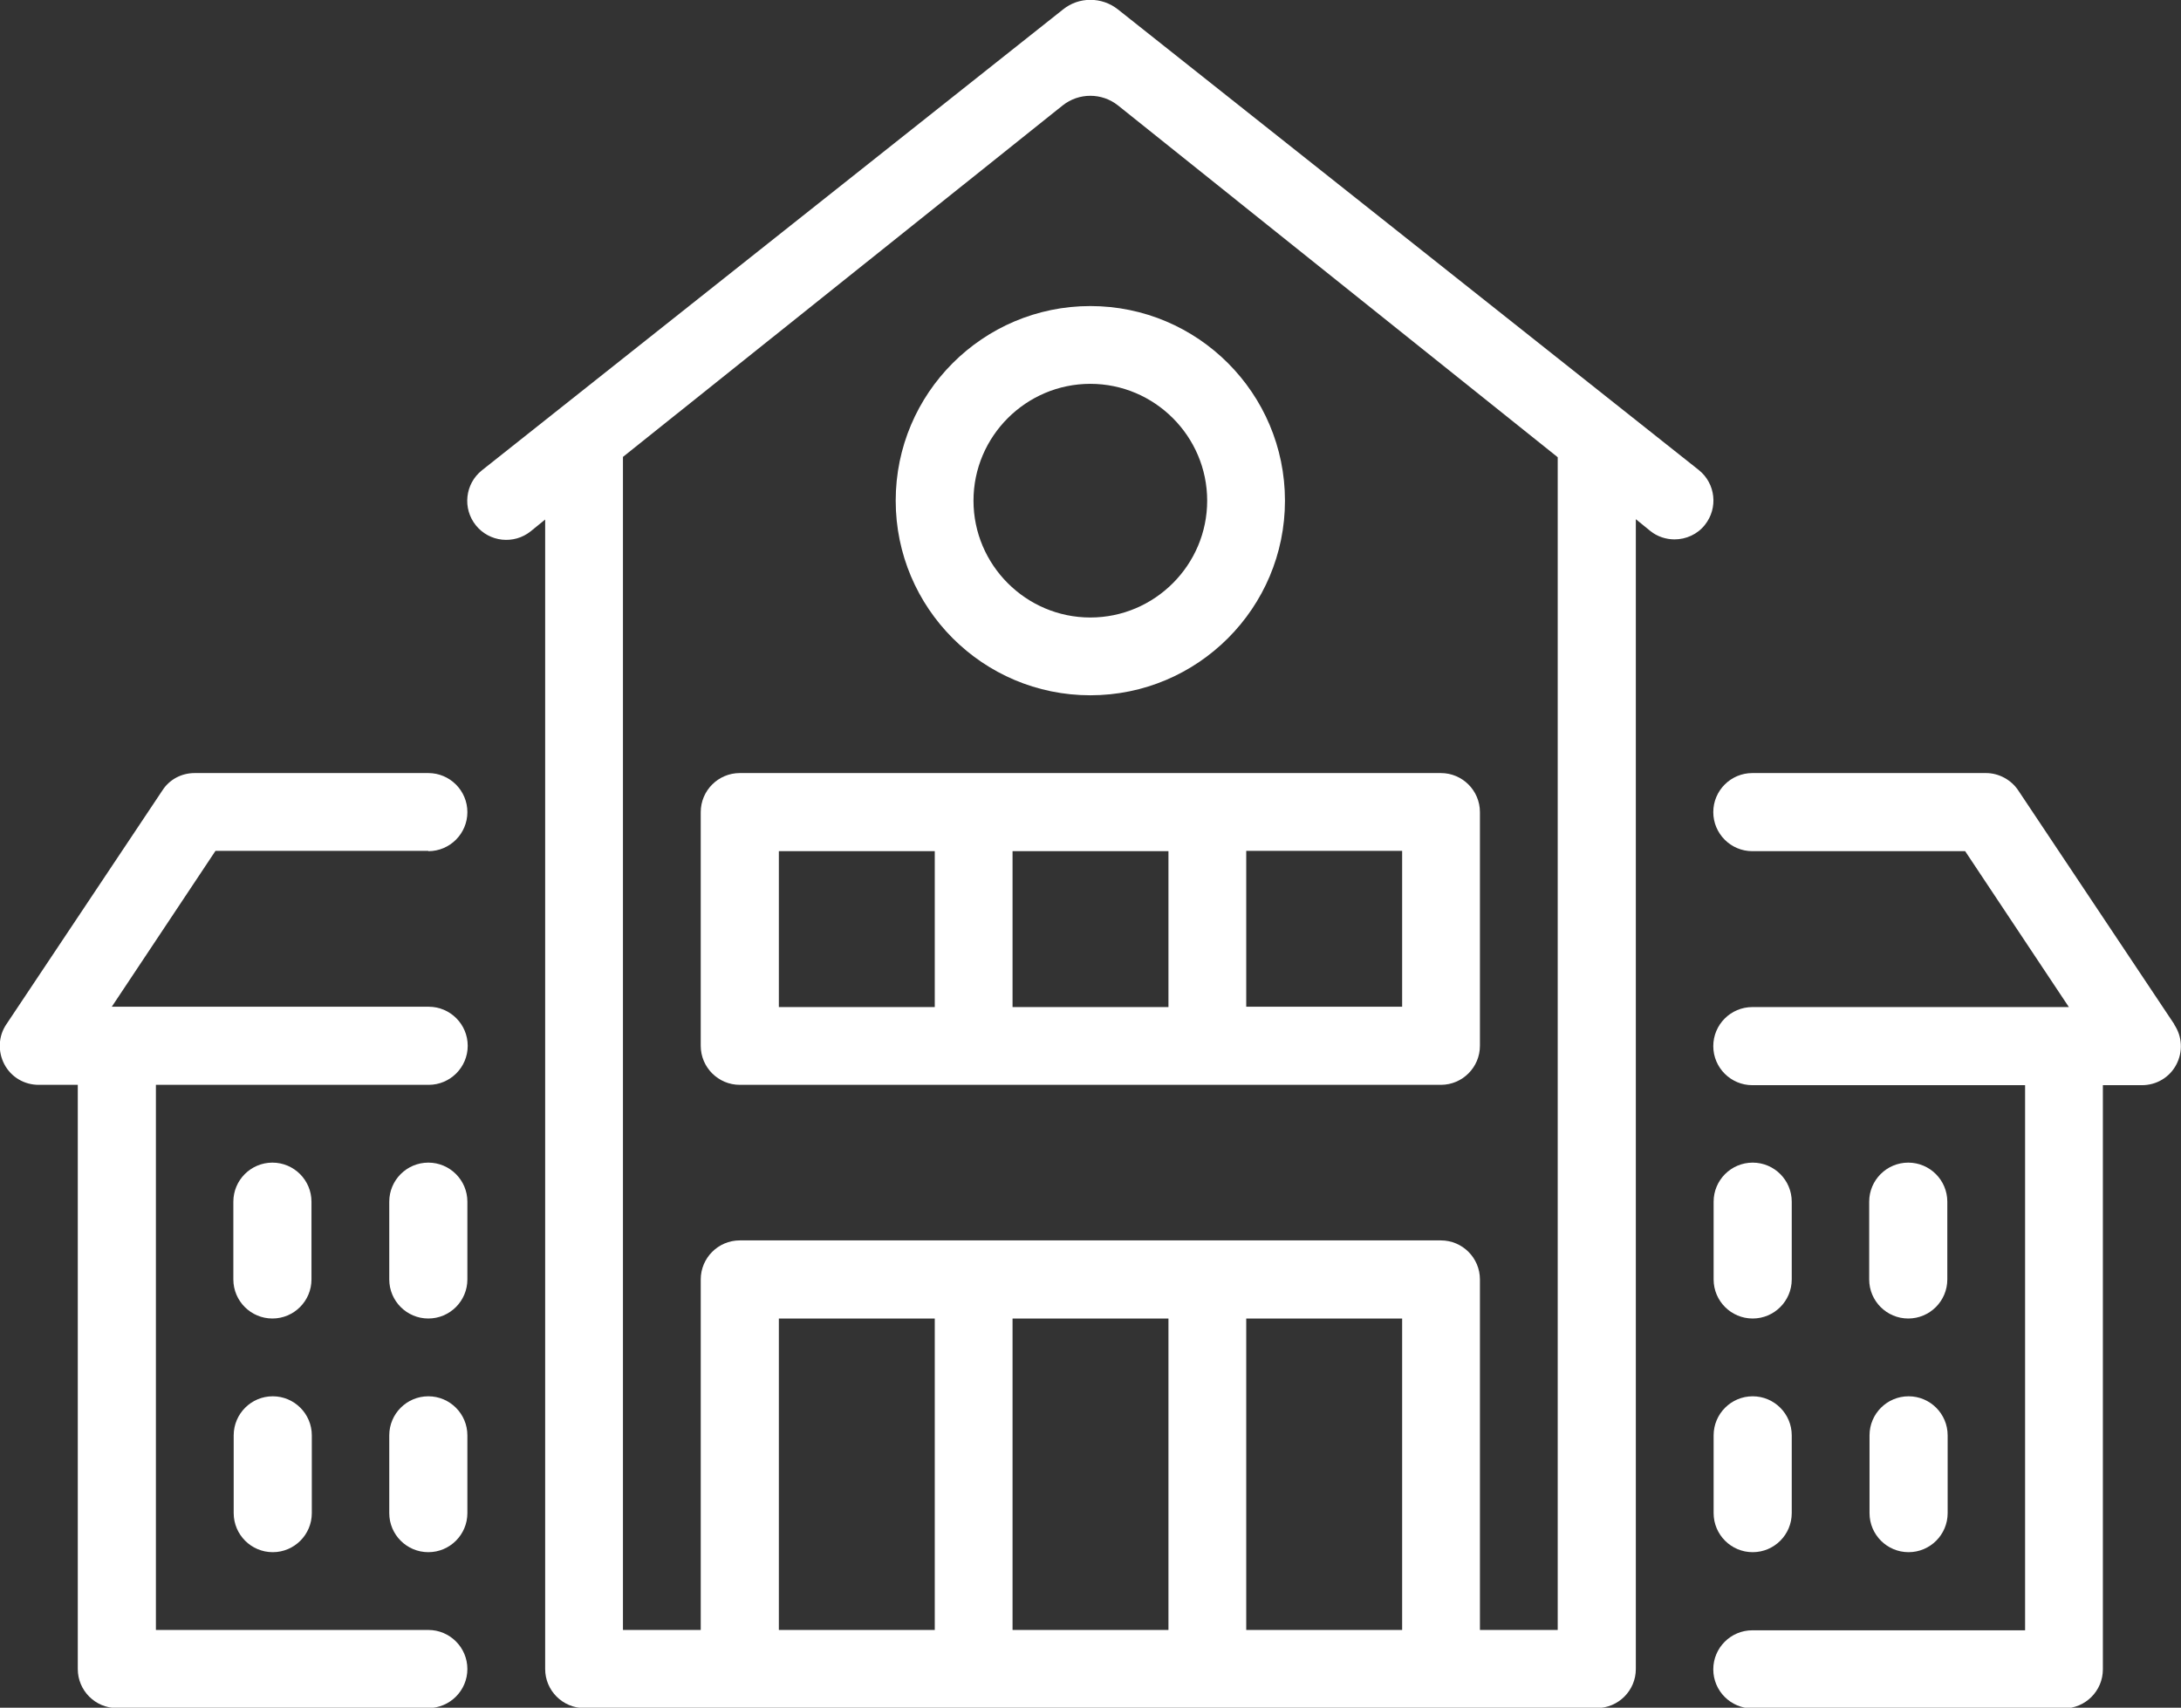
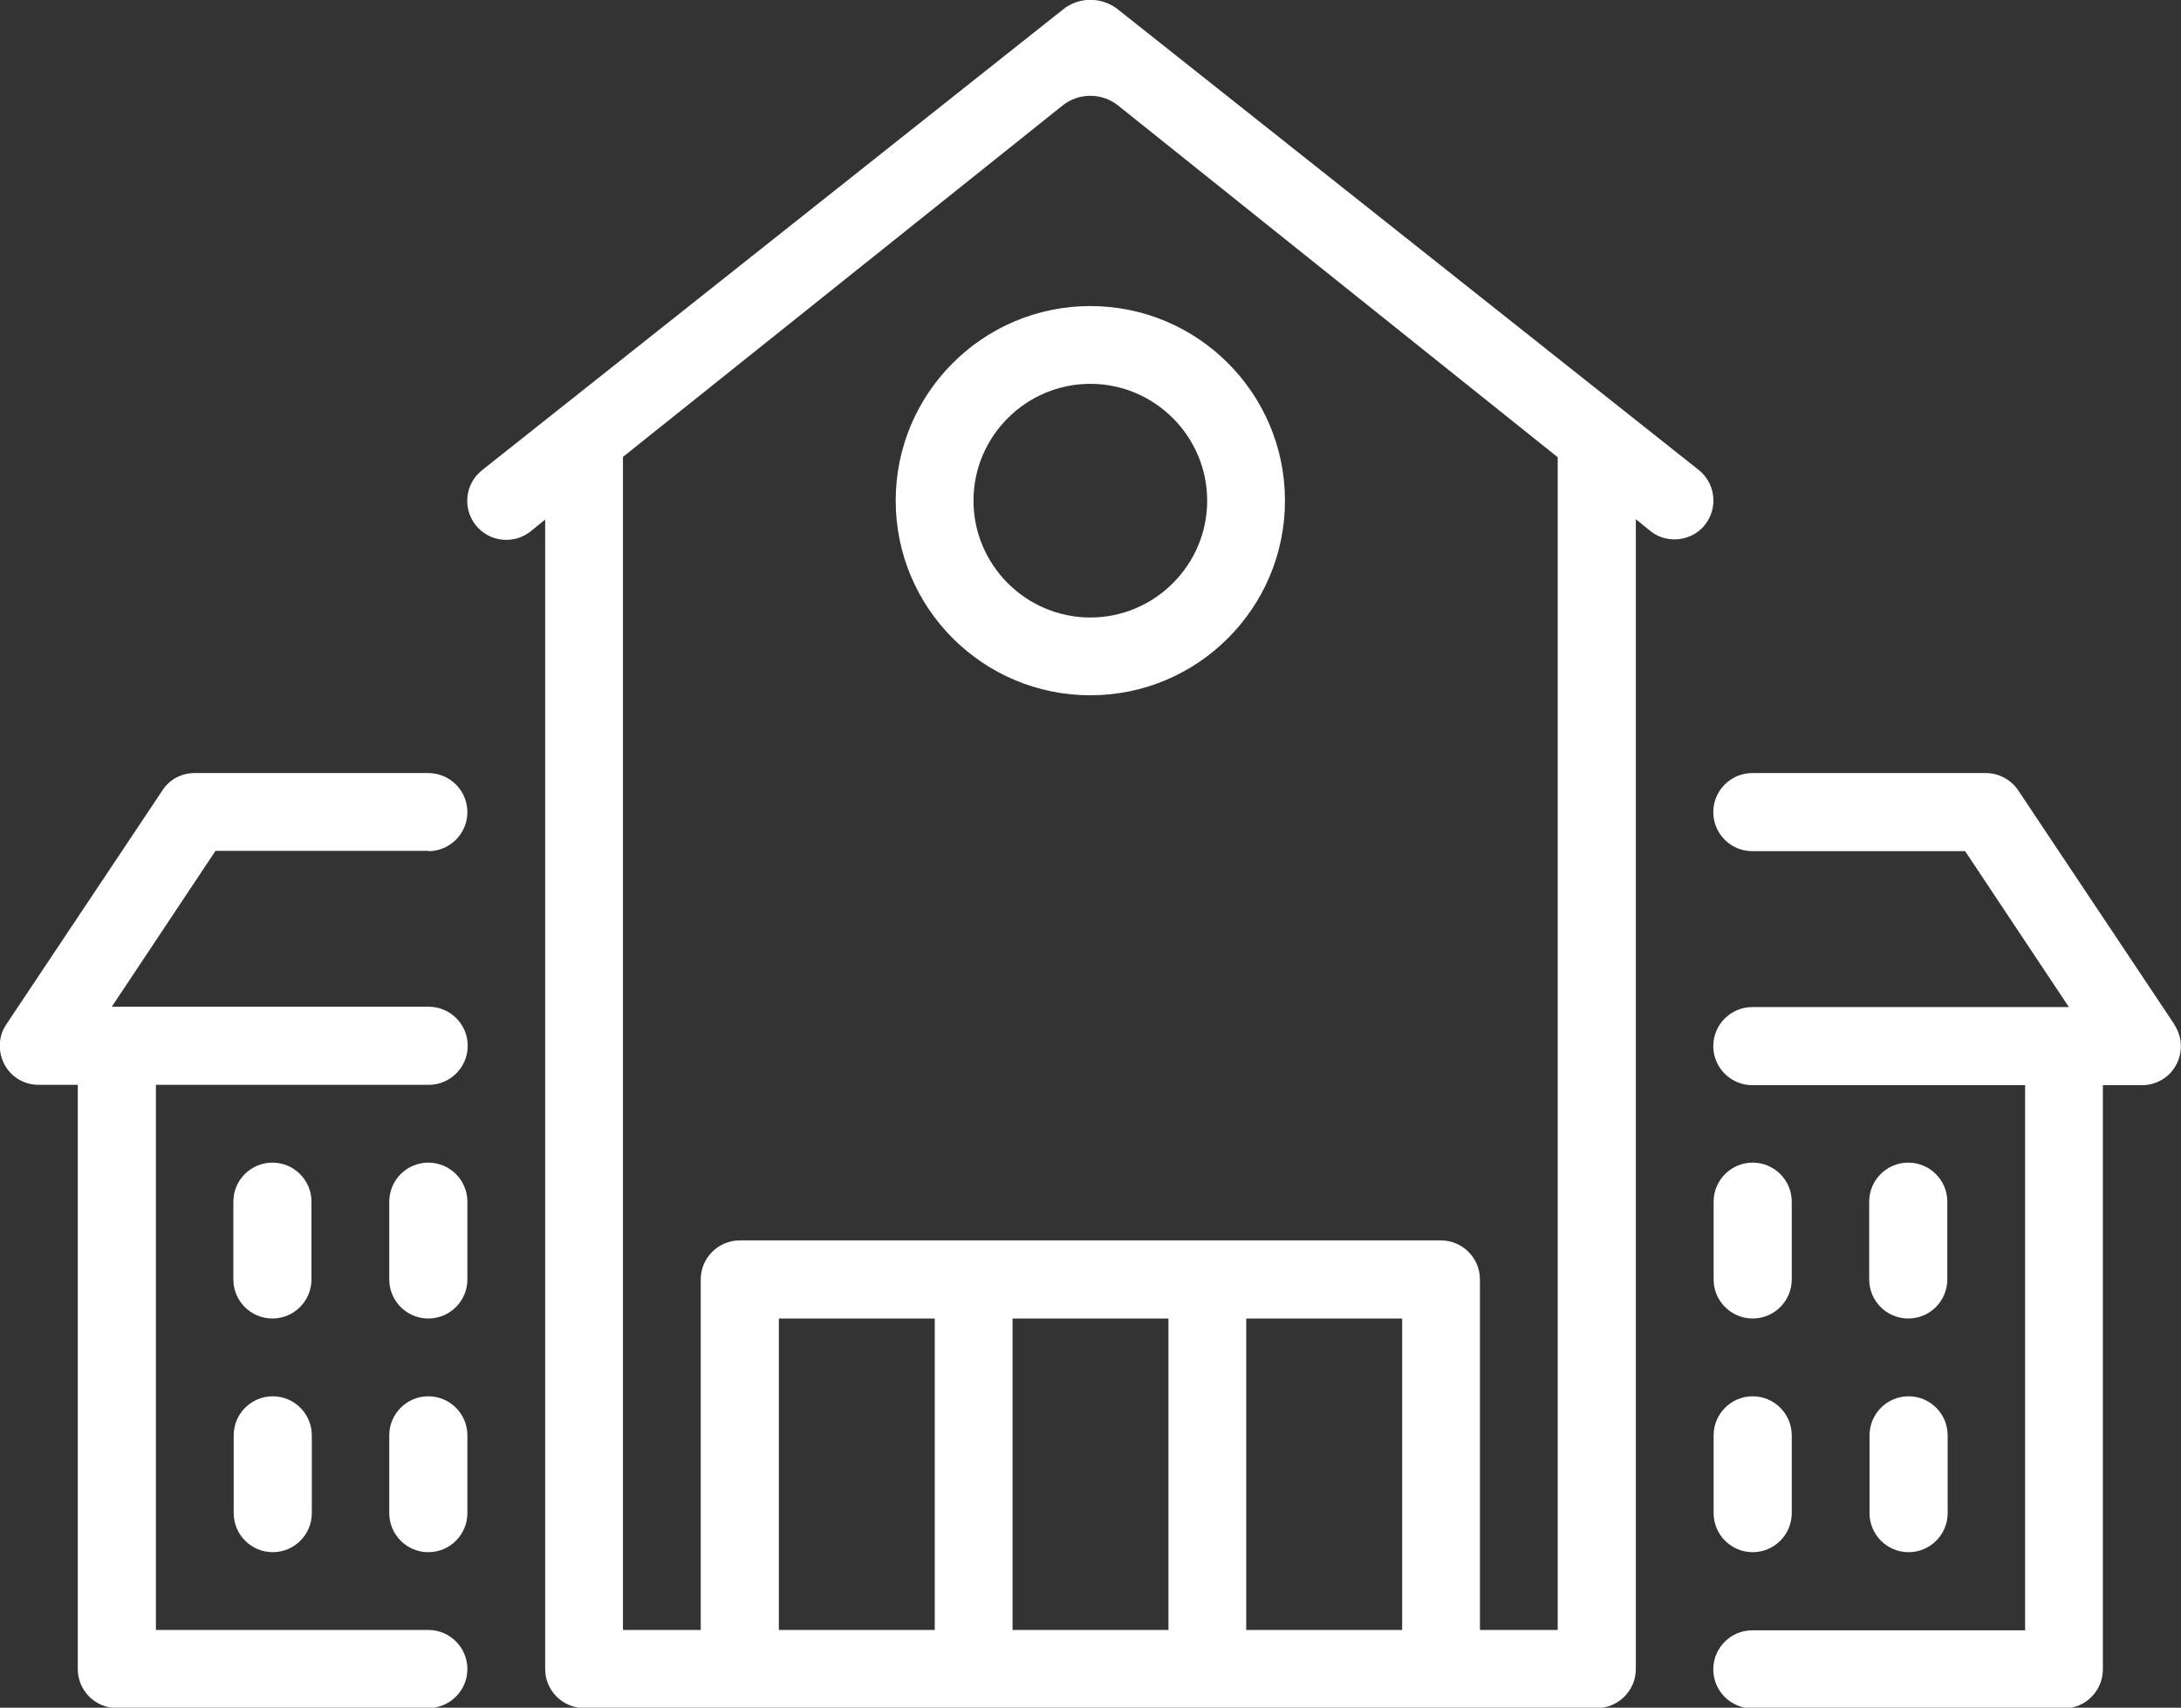
<svg xmlns="http://www.w3.org/2000/svg" id="Layer_3" data-name="Layer 3" viewBox="0 0 64.77 50.72">
  <rect x="0" y="0" width="64.77" height="50.72" fill="#333333" stroke="none" />
  <defs>
    <style>
      .cls-1 {
        fill: #fff;
      }
    </style>
  </defs>
  <g id="Layer_1" data-name="Layer 1">
    <g>
      <path class="cls-1" d="M52.05,39.16c.64,0,1.16-.52,1.16-1.16v-2.31c0-.64-.52-1.16-1.16-1.16s-1.16.52-1.16,1.16v2.31c0,.64.52,1.16,1.16,1.16Z" />
      <path class="cls-1" d="M12.72,34.53c-.64,0-1.16.52-1.16,1.16v2.31c0,.64.52,1.16,1.16,1.16s1.16-.52,1.16-1.16v-2.31c0-.64-.52-1.16-1.16-1.16Z" />
      <path class="cls-1" d="M56.67,39.16c.64,0,1.16-.52,1.16-1.16v-2.31c0-.64-.52-1.16-1.16-1.16s-1.16.52-1.16,1.16v2.31c0,.64.52,1.16,1.16,1.16Z" />
      <path class="cls-1" d="M9.25,35.69c0-.64-.52-1.16-1.16-1.16s-1.16.52-1.16,1.16v2.31c0,.64.52,1.16,1.16,1.16s1.16-.52,1.16-1.16v-2.31Z" />
      <path class="cls-1" d="M52.05,46.1c.64,0,1.16-.52,1.16-1.16v-2.31c0-.64-.52-1.16-1.16-1.16s-1.16.52-1.16,1.16v2.31c0,.64.52,1.16,1.16,1.16Z" />
      <path class="cls-1" d="M12.72,41.47c-.64,0-1.16.52-1.16,1.16v2.31c0,.64.52,1.16,1.16,1.16s1.16-.52,1.16-1.16v-2.31c0-.64-.52-1.16-1.16-1.16Z" />
      <path class="cls-1" d="M55.52,44.94c0,.64.52,1.16,1.16,1.16s1.16-.52,1.16-1.16v-2.31c0-.64-.52-1.16-1.16-1.16s-1.16.52-1.16,1.16v2.31Z" />
      <path class="cls-1" d="M8.1,41.47c-.64,0-1.16.52-1.16,1.16v2.31c0,.64.52,1.16,1.16,1.16s1.16-.52,1.16-1.16v-2.31c0-.64-.52-1.16-1.16-1.16Z" />
      <path class="cls-1" d="M33.2.28c-.48-.38-1.16-.38-1.63,0L14.31,13.97c-.5.4-.58,1.13-.18,1.63.4.5,1.13.58,1.63.18l.43-.35v34.14c0,.64.52,1.16,1.16,1.16h30.07c.64,0,1.16-.52,1.16-1.16V15.42l.43.35c.21.17.47.25.72.25.34,0,.68-.15.9-.43.4-.5.32-1.23-.18-1.63L33.2.28ZM34.7,39.16v9.25h-4.63v-9.25h4.63ZM41.64,39.16v9.25h-4.63v-9.25h4.63ZM27.76,48.41h-4.63v-9.25h4.63v9.25ZM46.26,48.41h-2.31v-10.41c0-.64-.52-1.16-1.16-1.16h-20.82c-.64,0-1.16.52-1.16,1.16v10.41h-2.31V13.57L31.56,3.13c.48-.38,1.16-.38,1.64,0l13.06,10.45v34.84Z" />
      <path class="cls-1" d="M26.6,14.87c0,3.19,2.59,5.78,5.78,5.78s5.78-2.59,5.78-5.78-2.59-5.78-5.78-5.78-5.78,2.59-5.78,5.78ZM35.85,14.87c0,1.91-1.56,3.47-3.47,3.47s-3.47-1.56-3.47-3.47,1.56-3.47,3.47-3.47,3.47,1.56,3.47,3.47Z" />
-       <path class="cls-1" d="M21.97,22.96c-.64,0-1.16.52-1.16,1.16v6.94c0,.64.52,1.16,1.16,1.16h20.82c.64,0,1.16-.52,1.16-1.16v-6.94c0-.64-.52-1.16-1.16-1.16h-20.82ZM34.7,25.28v4.63h-4.63v-4.63h4.63ZM23.13,25.28h4.63v4.63h-4.63v-4.63ZM41.64,29.9h-4.63v-4.63h4.63v4.63Z" />
      <path class="cls-1" d="M64.57,30.42l-4.63-6.94c-.21-.32-.58-.52-.96-.52h-6.94c-.64,0-1.16.52-1.16,1.16s.52,1.16,1.16,1.16h6.32l3.08,4.63h-9.4c-.64,0-1.16.52-1.16,1.16s.52,1.16,1.16,1.16h8.1v16.19h-8.1c-.64,0-1.16.52-1.16,1.16s.52,1.16,1.16,1.16h9.25c.64,0,1.16-.52,1.16-1.16v-17.35h1.16c.43,0,.82-.23,1.02-.61.2-.38.18-.83-.06-1.19Z" />
      <path class="cls-1" d="M12.72,25.28c.64,0,1.16-.52,1.16-1.16s-.52-1.16-1.16-1.16h-6.94c-.39,0-.75.19-.96.52L.19,30.42c-.24.35-.26.81-.06,1.19.2.38.59.61,1.02.61h1.16v17.35c0,.64.52,1.16,1.16,1.16h9.25c.64,0,1.16-.52,1.16-1.16s-.52-1.16-1.16-1.16H4.63v-16.19h8.1c.64,0,1.16-.52,1.16-1.16s-.52-1.16-1.16-1.16H3.32l3.08-4.63h6.32Z" />
    </g>
  </g>
</svg>